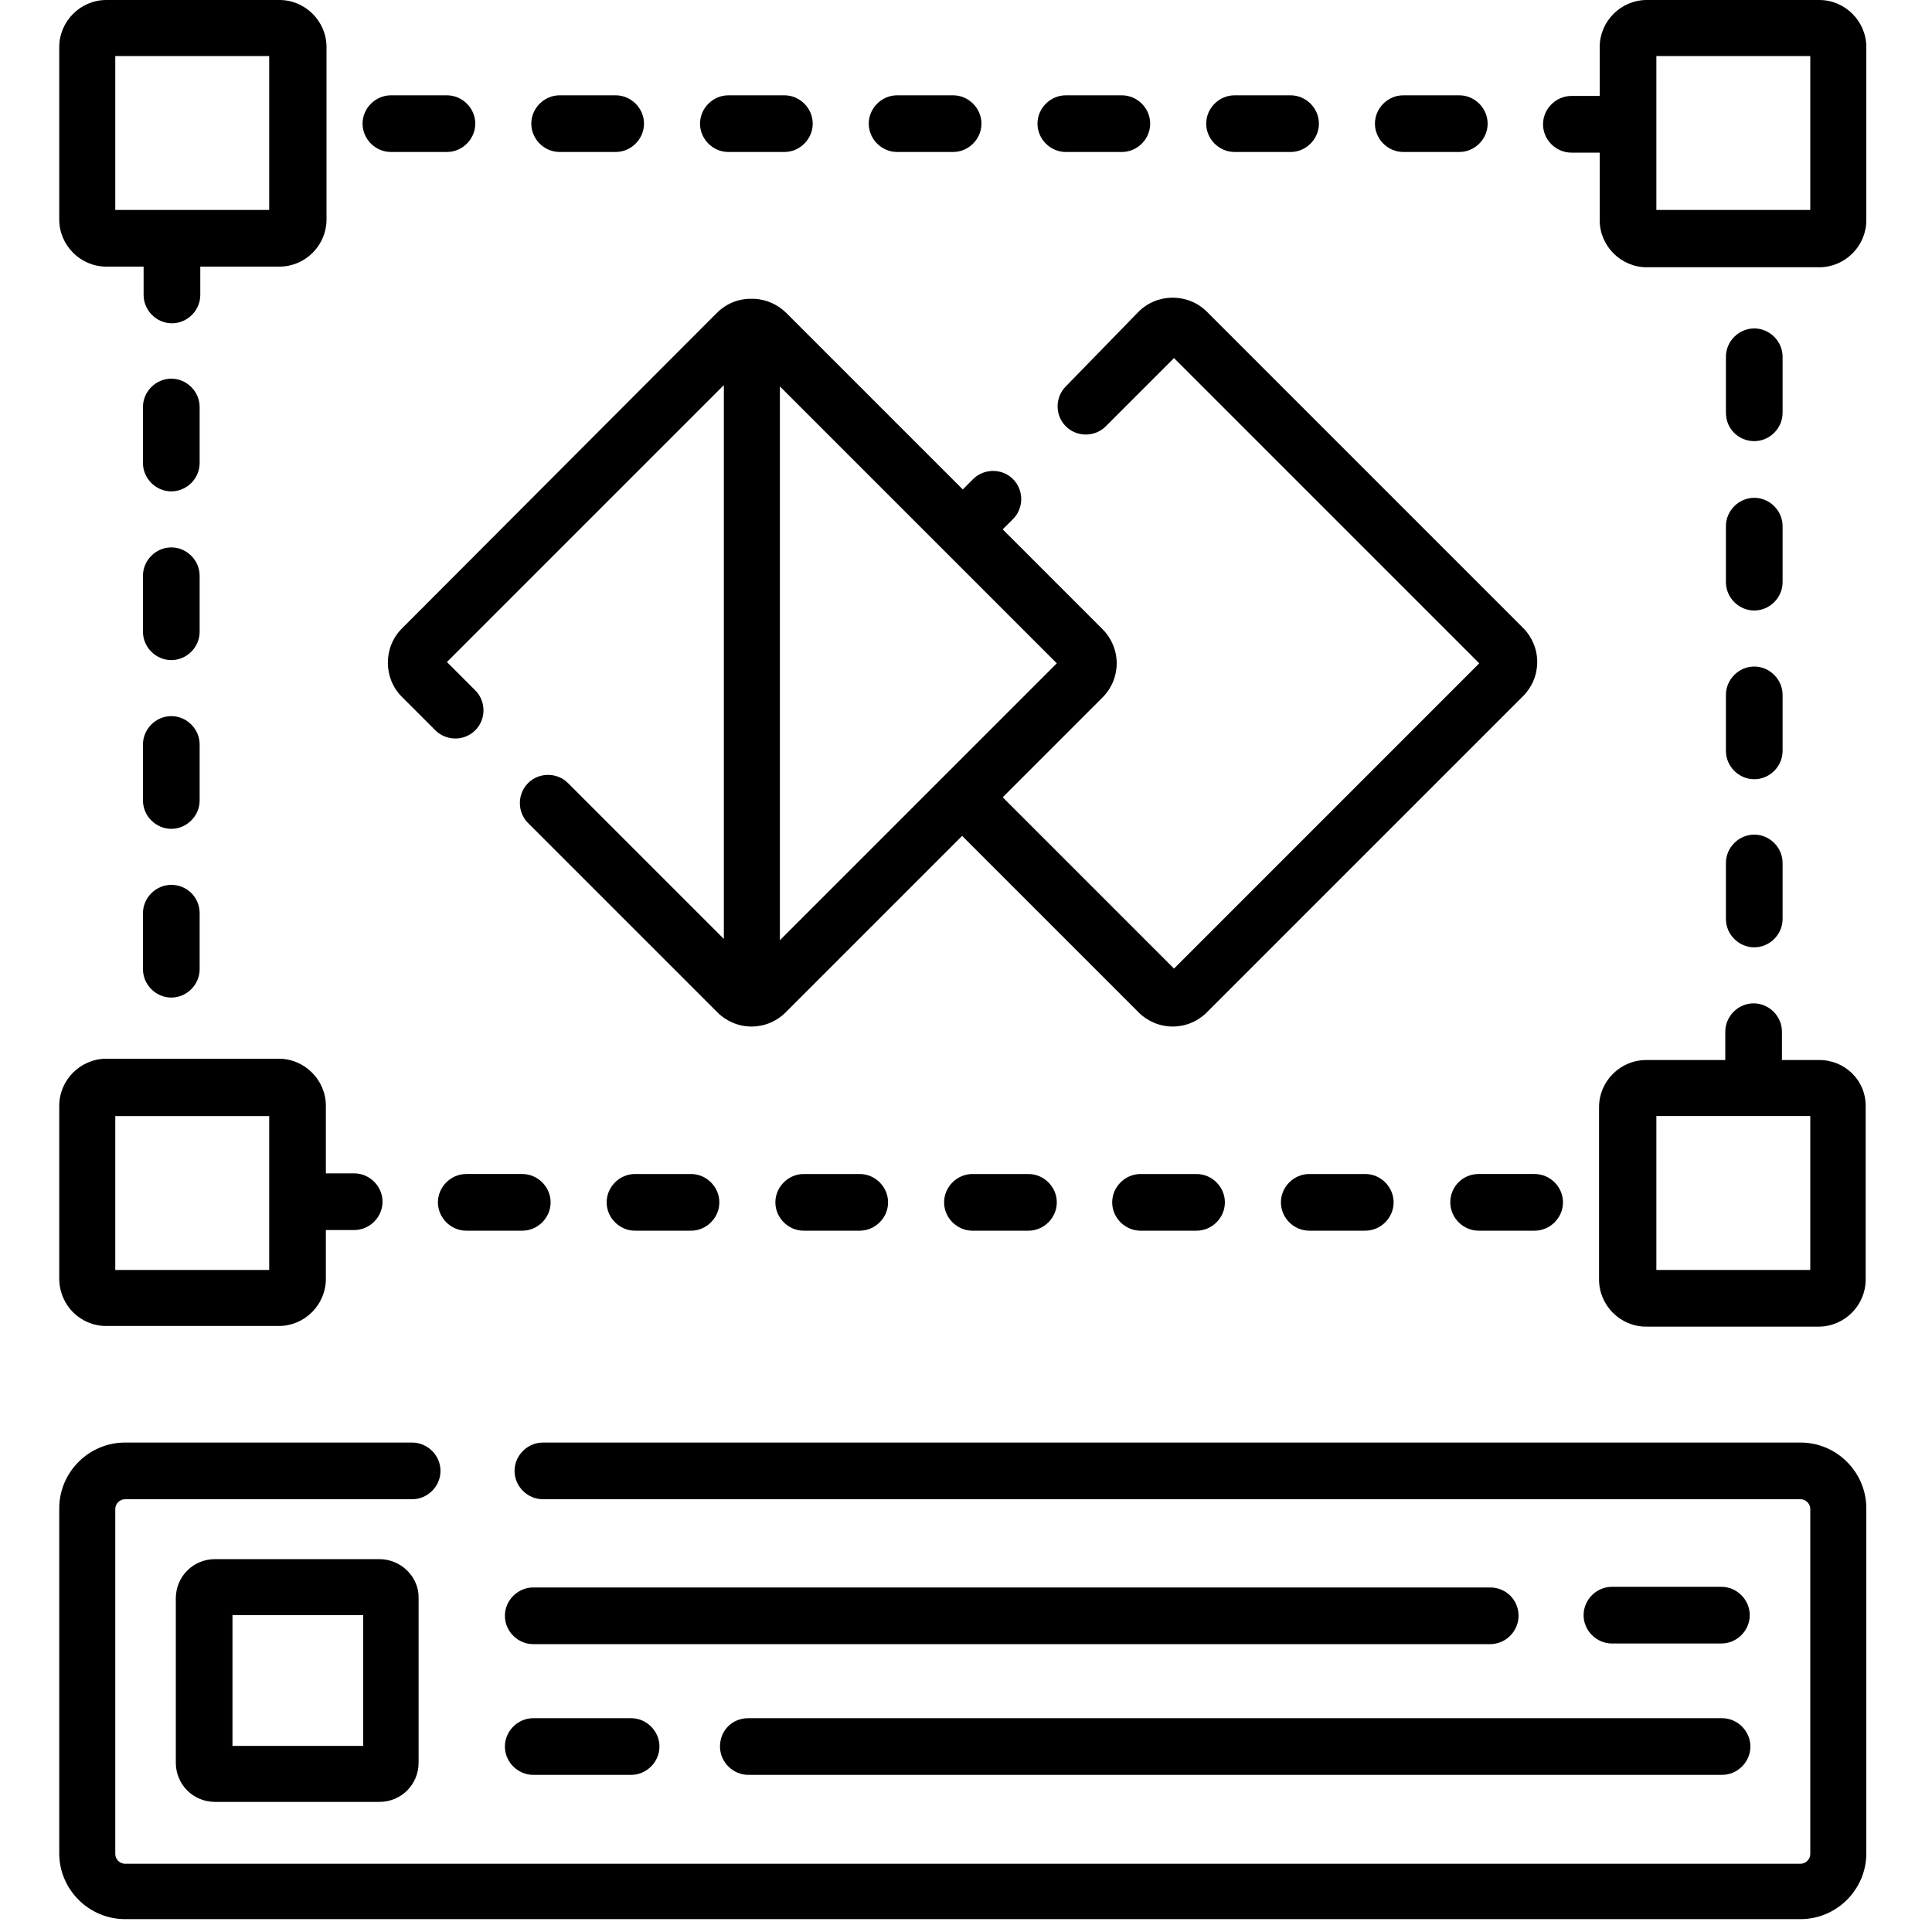
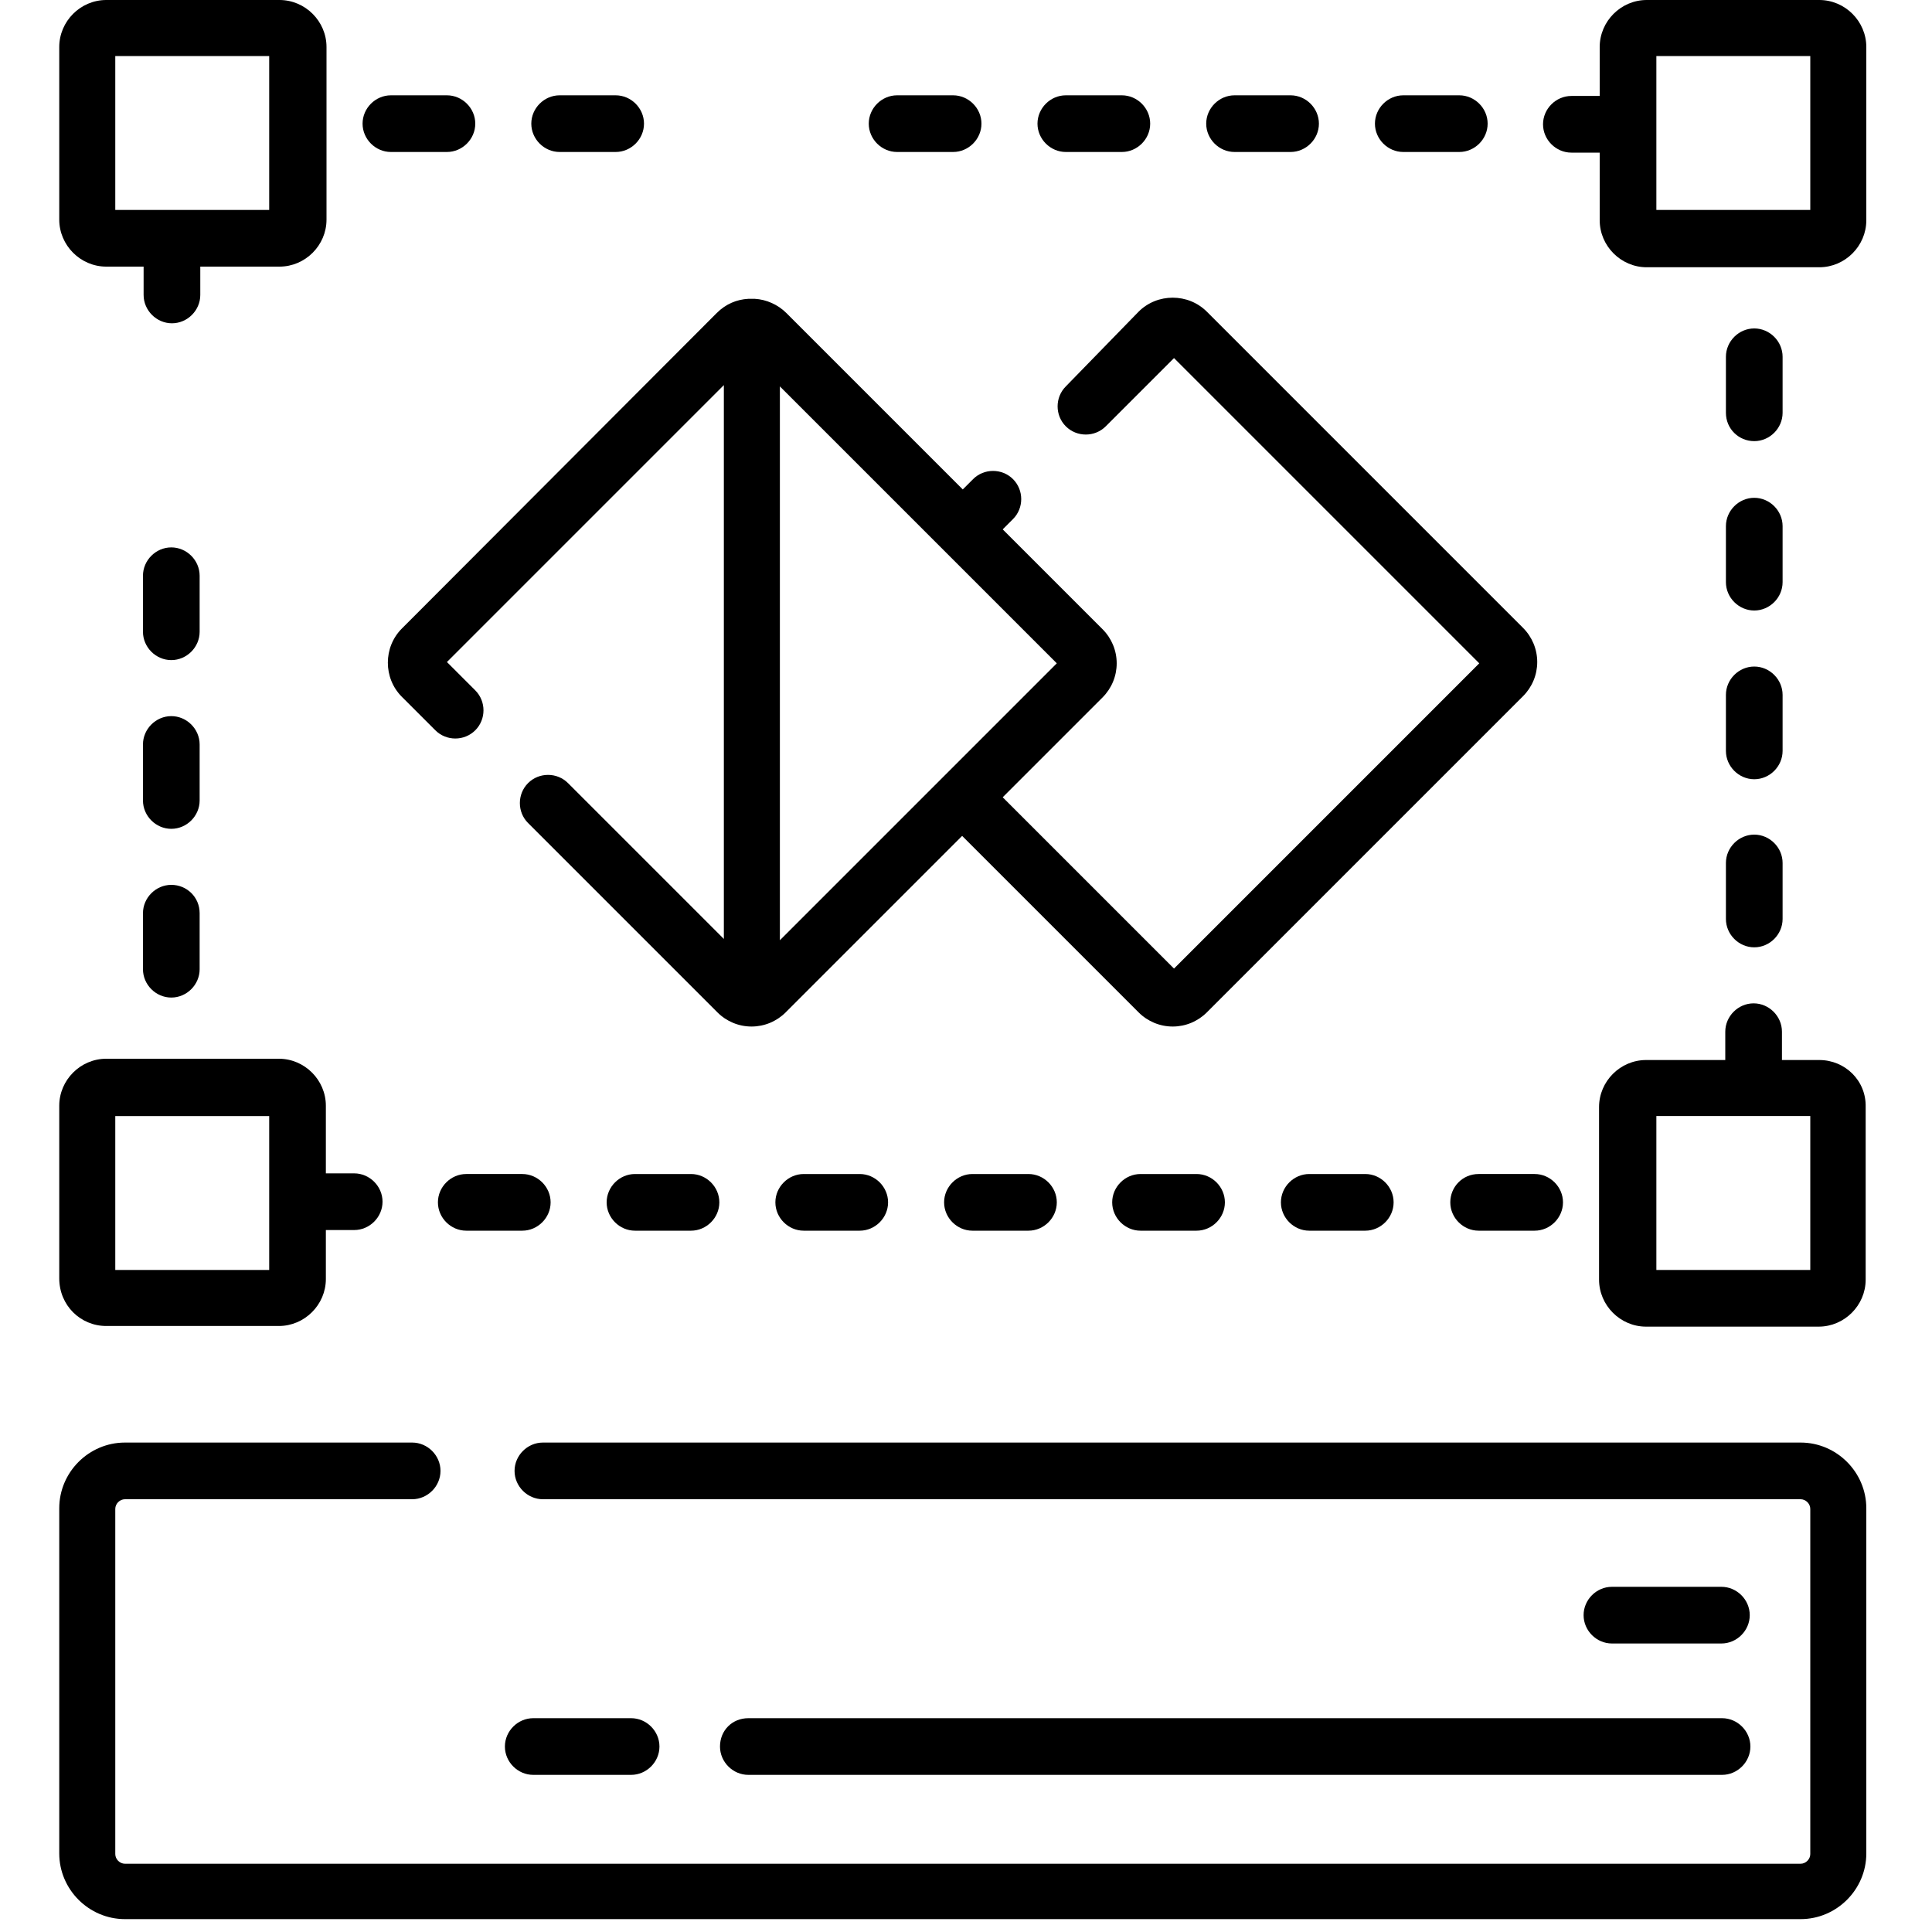
<svg xmlns="http://www.w3.org/2000/svg" version="1.1" id="Layer_1" x="0px" y="0px" viewBox="0 0 300 300" style="enable-background:new 0 0 300 300;" xml:space="preserve">
  <g>
    <g>
      <path d="M139.3,23.6h8.7c2.4,0,4.4-2,4.4-4.4s-2-4.4-4.4-4.4h-8.7c-2.4,0-4.4,2-4.4,4.4S136.9,23.6,139.3,23.6z" />
-       <path d="M113.1,23.6h8.7c2.4,0,4.4-2,4.4-4.4s-2-4.4-4.4-4.4h-8.7c-2.4,0-4.4,2-4.4,4.4S110.7,23.6,113.1,23.6z" />
      <path d="M217.9,23.6h8.7c2.4,0,4.4-2,4.4-4.4s-2-4.4-4.4-4.4h-8.7c-2.4,0-4.4,2-4.4,4.4S215.5,23.6,217.9,23.6z" />
      <path d="M86.9,23.6h8.7c2.4,0,4.4-2,4.4-4.4s-2-4.4-4.4-4.4h-8.7c-2.4,0-4.4,2-4.4,4.4S84.5,23.6,86.9,23.6z" />
      <path d="M60.7,23.6h8.7c2.4,0,4.4-2,4.4-4.4s-2-4.4-4.4-4.4h-8.7c-2.4,0-4.4,2-4.4,4.4S58.3,23.6,60.7,23.6z" />
      <path d="M191.7,23.6h8.7c2.4,0,4.4-2,4.4-4.4s-2-4.4-4.4-4.4h-8.7c-2.4,0-4.4,2-4.4,4.4S189.3,23.6,191.7,23.6z" />
      <path d="M165.5,23.6h8.7c2.4,0,4.4-2,4.4-4.4s-2-4.4-4.4-4.4h-8.7c-2.4,0-4.4,2-4.4,4.4S163.1,23.6,165.5,23.6z" />
      <path d="M268,90.4c0,2.4,2,4.4,4.4,4.4s4.4-2,4.4-4.4v-8.7c0-2.4-2-4.4-4.4-4.4s-4.4,2-4.4,4.4V90.4z" />
      <path d="M268,116.6c0,2.4,2,4.4,4.4,4.4s4.4-2,4.4-4.4v-8.7c0-2.4-2-4.4-4.4-4.4s-4.4,2-4.4,4.4V116.6z" />
      <path d="M272.4,68.5c2.4,0,4.4-2,4.4-4.4v-8.7c0-2.4-2-4.4-4.4-4.4s-4.4,2-4.4,4.4v8.7C268,66.6,270,68.5,272.4,68.5z" />
      <path d="M268,142.7c0,2.4,2,4.4,4.4,4.4s4.4-2,4.4-4.4V134c0-2.4-2-4.4-4.4-4.4s-4.4,2-4.4,4.4V142.7z" />
      <path d="M151,182.3c-2.4,0-4.4,2-4.4,4.4c0,2.4,2,4.4,4.4,4.4h8.7c2.4,0,4.4-2,4.4-4.4c0-2.4-2-4.4-4.4-4.4H151z" />
      <path d="M177.1,182.3c-2.4,0-4.4,2-4.4,4.4c0,2.4,2,4.4,4.4,4.4h8.7c2.4,0,4.4-2,4.4-4.4c0-2.4-2-4.4-4.4-4.4H177.1z" />
      <path d="M107.3,182.3h-8.7c-2.4,0-4.4,2-4.4,4.4c0,2.4,2,4.4,4.4,4.4h8.7c2.4,0,4.4-2,4.4-4.4    C111.7,184.3,109.7,182.3,107.3,182.3z" />
      <path d="M85.5,186.7c0-2.4-2-4.4-4.4-4.4h-8.7c-2.4,0-4.4,2-4.4,4.4c0,2.4,2,4.4,4.4,4.4h8.7C83.5,191.1,85.5,189.1,85.5,186.7z" />
      <path d="M203.3,182.3c-2.4,0-4.4,2-4.4,4.4c0,2.4,2,4.4,4.4,4.4h8.7c2.4,0,4.4-2,4.4-4.4c0-2.4-2-4.4-4.4-4.4H203.3z" />
      <path d="M124.8,182.3c-2.4,0-4.4,2-4.4,4.4c0,2.4,2,4.4,4.4,4.4h8.7c2.4,0,4.4-2,4.4-4.4c0-2.4-2-4.4-4.4-4.4H124.8z" />
      <path d="M225.2,186.7c0,2.4,2,4.4,4.4,4.4h8.7c2.4,0,4.4-2,4.4-4.4c0-2.4-2-4.4-4.4-4.4h-8.7C227.1,182.3,225.2,184.3,225.2,186.7    z" />
-       <path d="M31,63.2c0-2.4-2-4.4-4.4-4.4s-4.4,2-4.4,4.4v8.7c0,2.4,2,4.4,4.4,4.4s4.4-2,4.4-4.4V63.2z" />
      <path d="M31,89.4c0-2.4-2-4.4-4.4-4.4s-4.4,2-4.4,4.4v8.7c0,2.4,2,4.4,4.4,4.4s4.4-2,4.4-4.4V89.4z" />
      <path d="M31,115.6c0-2.4-2-4.4-4.4-4.4s-4.4,2-4.4,4.4v8.7c0,2.4,2,4.4,4.4,4.4s4.4-2,4.4-4.4V115.6z" />
      <path d="M26.6,137.4c-2.4,0-4.4,2-4.4,4.4v8.7c0,2.4,2,4.4,4.4,4.4s4.4-2,4.4-4.4v-8.7C31,139.3,29,137.4,26.6,137.4L26.6,137.4z" />
      <path d="M16.5,41.4h5.8v4.4c0,2.4,2,4.4,4.4,4.4s4.4-2,4.4-4.4v-4.4h12.3c4,0,7.3-3.3,7.3-7.3V7.3c0-4-3.3-7.3-7.3-7.3H16.5    c-4,0-7.3,3.3-7.3,7.3v26.8C9.2,38.1,12.5,41.4,16.5,41.4z M17.9,8.7h23.9v23.9H17.9V8.7z" />
      <path d="M282.5,0h-26.8c-4,0-7.3,3.3-7.3,7.3v7.6h-4.4c-2.4,0-4.4,2-4.4,4.4s2,4.4,4.4,4.4h4.4v10.5c0,4,3.3,7.3,7.3,7.3h26.8    c4,0,7.3-3.3,7.3-7.3V7.3C289.8,3.3,286.5,0,282.5,0z M281.1,32.6h-23.9V8.7h23.9V32.6z" />
      <path d="M16.5,205.9h26.8c4,0,7.3-3.3,7.3-7.3v-7.6h4.4c2.4,0,4.4-2,4.4-4.4c0-2.4-2-4.4-4.4-4.4h-4.4v-10.5c0-4-3.3-7.3-7.3-7.3    H16.5c-4,0-7.3,3.3-7.3,7.3v26.8C9.2,202.7,12.5,205.9,16.5,205.9z M17.9,173.3h23.9v23.9H17.9V173.3z" />
      <path d="M282.5,164.6h-5.8v-4.4c0-2.4-2-4.4-4.4-4.4c-2.4,0-4.4,2-4.4,4.4v4.4h-12.3c-4,0-7.3,3.3-7.3,7.3v26.8    c0,4,3.3,7.3,7.3,7.3h26.8c4,0,7.3-3.3,7.3-7.3v-26.8C289.8,167.8,286.5,164.6,282.5,164.6L282.5,164.6z M281.1,197.2h-23.9v-23.9    h23.9V197.2z" />
      <path d="M149.5,76l-27.4-27.4c-1.3-1.3-3.1-2.1-4.9-2.2c-0.2,0-0.3,0-0.5,0c-0.2,0-0.3,0-0.5,0c-1.8,0.1-3.5,0.8-4.9,2.2    L62.4,97.6c-2.9,2.9-2.9,7.7,0,10.6l5.2,5.2c1.7,1.7,4.5,1.7,6.2,0c1.7-1.7,1.7-4.5,0-6.2l-4.4-4.4l43-43v86l-24.2-24.2    c-1.7-1.7-4.5-1.7-6.2,0s-1.7,4.5,0,6.2l29.4,29.4c1.4,1.4,3.3,2.2,5.3,2.2c0,0,0,0,0,0h0c2,0,3.9-0.8,5.3-2.2l27.4-27.4    l27.4,27.4c1.4,1.4,3.3,2.2,5.3,2.2s3.9-0.8,5.3-2.2l49.1-49.1c1.4-1.4,2.2-3.3,2.2-5.3c0-2-0.8-3.9-2.2-5.3l-49.1-49.1    c-2.9-2.9-7.7-2.9-10.6,0L165.5,60c-1.7,1.7-1.7,4.5,0,6.2c1.7,1.7,4.5,1.7,6.2,0l10.6-10.6l47.4,47.4l-47.4,47.4l-26.6-26.6    l15.5-15.5c1.4-1.4,2.2-3.3,2.2-5.3c0-2-0.8-3.9-2.2-5.3l-15.5-15.5l1.6-1.6c1.7-1.7,1.7-4.5,0-6.2c-1.7-1.7-4.5-1.7-6.2,0    L149.5,76z M164.1,103l-17.7,17.7c0,0,0,0,0,0c0,0,0,0,0,0L121.1,146V60L164.1,103z" />
      <path d="M279.6,224H84.3c-2.4,0-4.4,2-4.4,4.4c0,2.4,2,4.4,4.4,4.4h195.3c0.8,0,1.5,0.7,1.5,1.5v53.6c0,0.8-0.7,1.5-1.5,1.5H19.4    c-0.8,0-1.5-0.7-1.5-1.5v-53.6c0-0.8,0.7-1.5,1.5-1.5h44.6c2.4,0,4.4-2,4.4-4.4c0-2.4-2-4.4-4.4-4.4H19.4    c-5.6,0-10.2,4.6-10.2,10.2v53.6c0,5.6,4.6,10.2,10.2,10.2h260.2c5.6,0,10.2-4.6,10.2-10.2v-53.6C289.8,228.6,285.2,224,279.6,224    L279.6,224z" />
      <path d="M82.8,266.8c-2.4,0-4.4,2-4.4,4.4c0,2.4,2,4.4,4.4,4.4H98c2.4,0,4.4-2,4.4-4.4c0-2.4-2-4.4-4.4-4.4H82.8z" />
      <path d="M111.8,271.2c0,2.4,2,4.4,4.4,4.4h151.2c2.4,0,4.4-2,4.4-4.4c0-2.4-2-4.4-4.4-4.4H116.2    C113.7,266.8,111.8,268.7,111.8,271.2z" />
-       <path d="M231.4,246.5H82.8c-2.4,0-4.4,2-4.4,4.4c0,2.4,2,4.4,4.4,4.4h148.6c2.4,0,4.4-2,4.4-4.4    C235.8,248.4,233.8,246.5,231.4,246.5z" />
      <path d="M267.3,255.2c2.4,0,4.4-2,4.4-4.4c0-2.4-2-4.4-4.4-4.4h-17c-2.4,0-4.4,2-4.4,4.4c0,2.4,2,4.4,4.4,4.4H267.3z" />
-       <path d="M58.9,242.1H33.4c-3.4,0-6.1,2.7-6.1,6.1v25.5c0,3.4,2.7,6.1,6.1,6.1h25.5c3.4,0,6.1-2.7,6.1-6.1v-25.5    C65.1,244.9,62.3,242.1,58.9,242.1z M56.3,271.1H36.1v-20.3h20.3V271.1z" />
    </g>
  </g>
</svg>